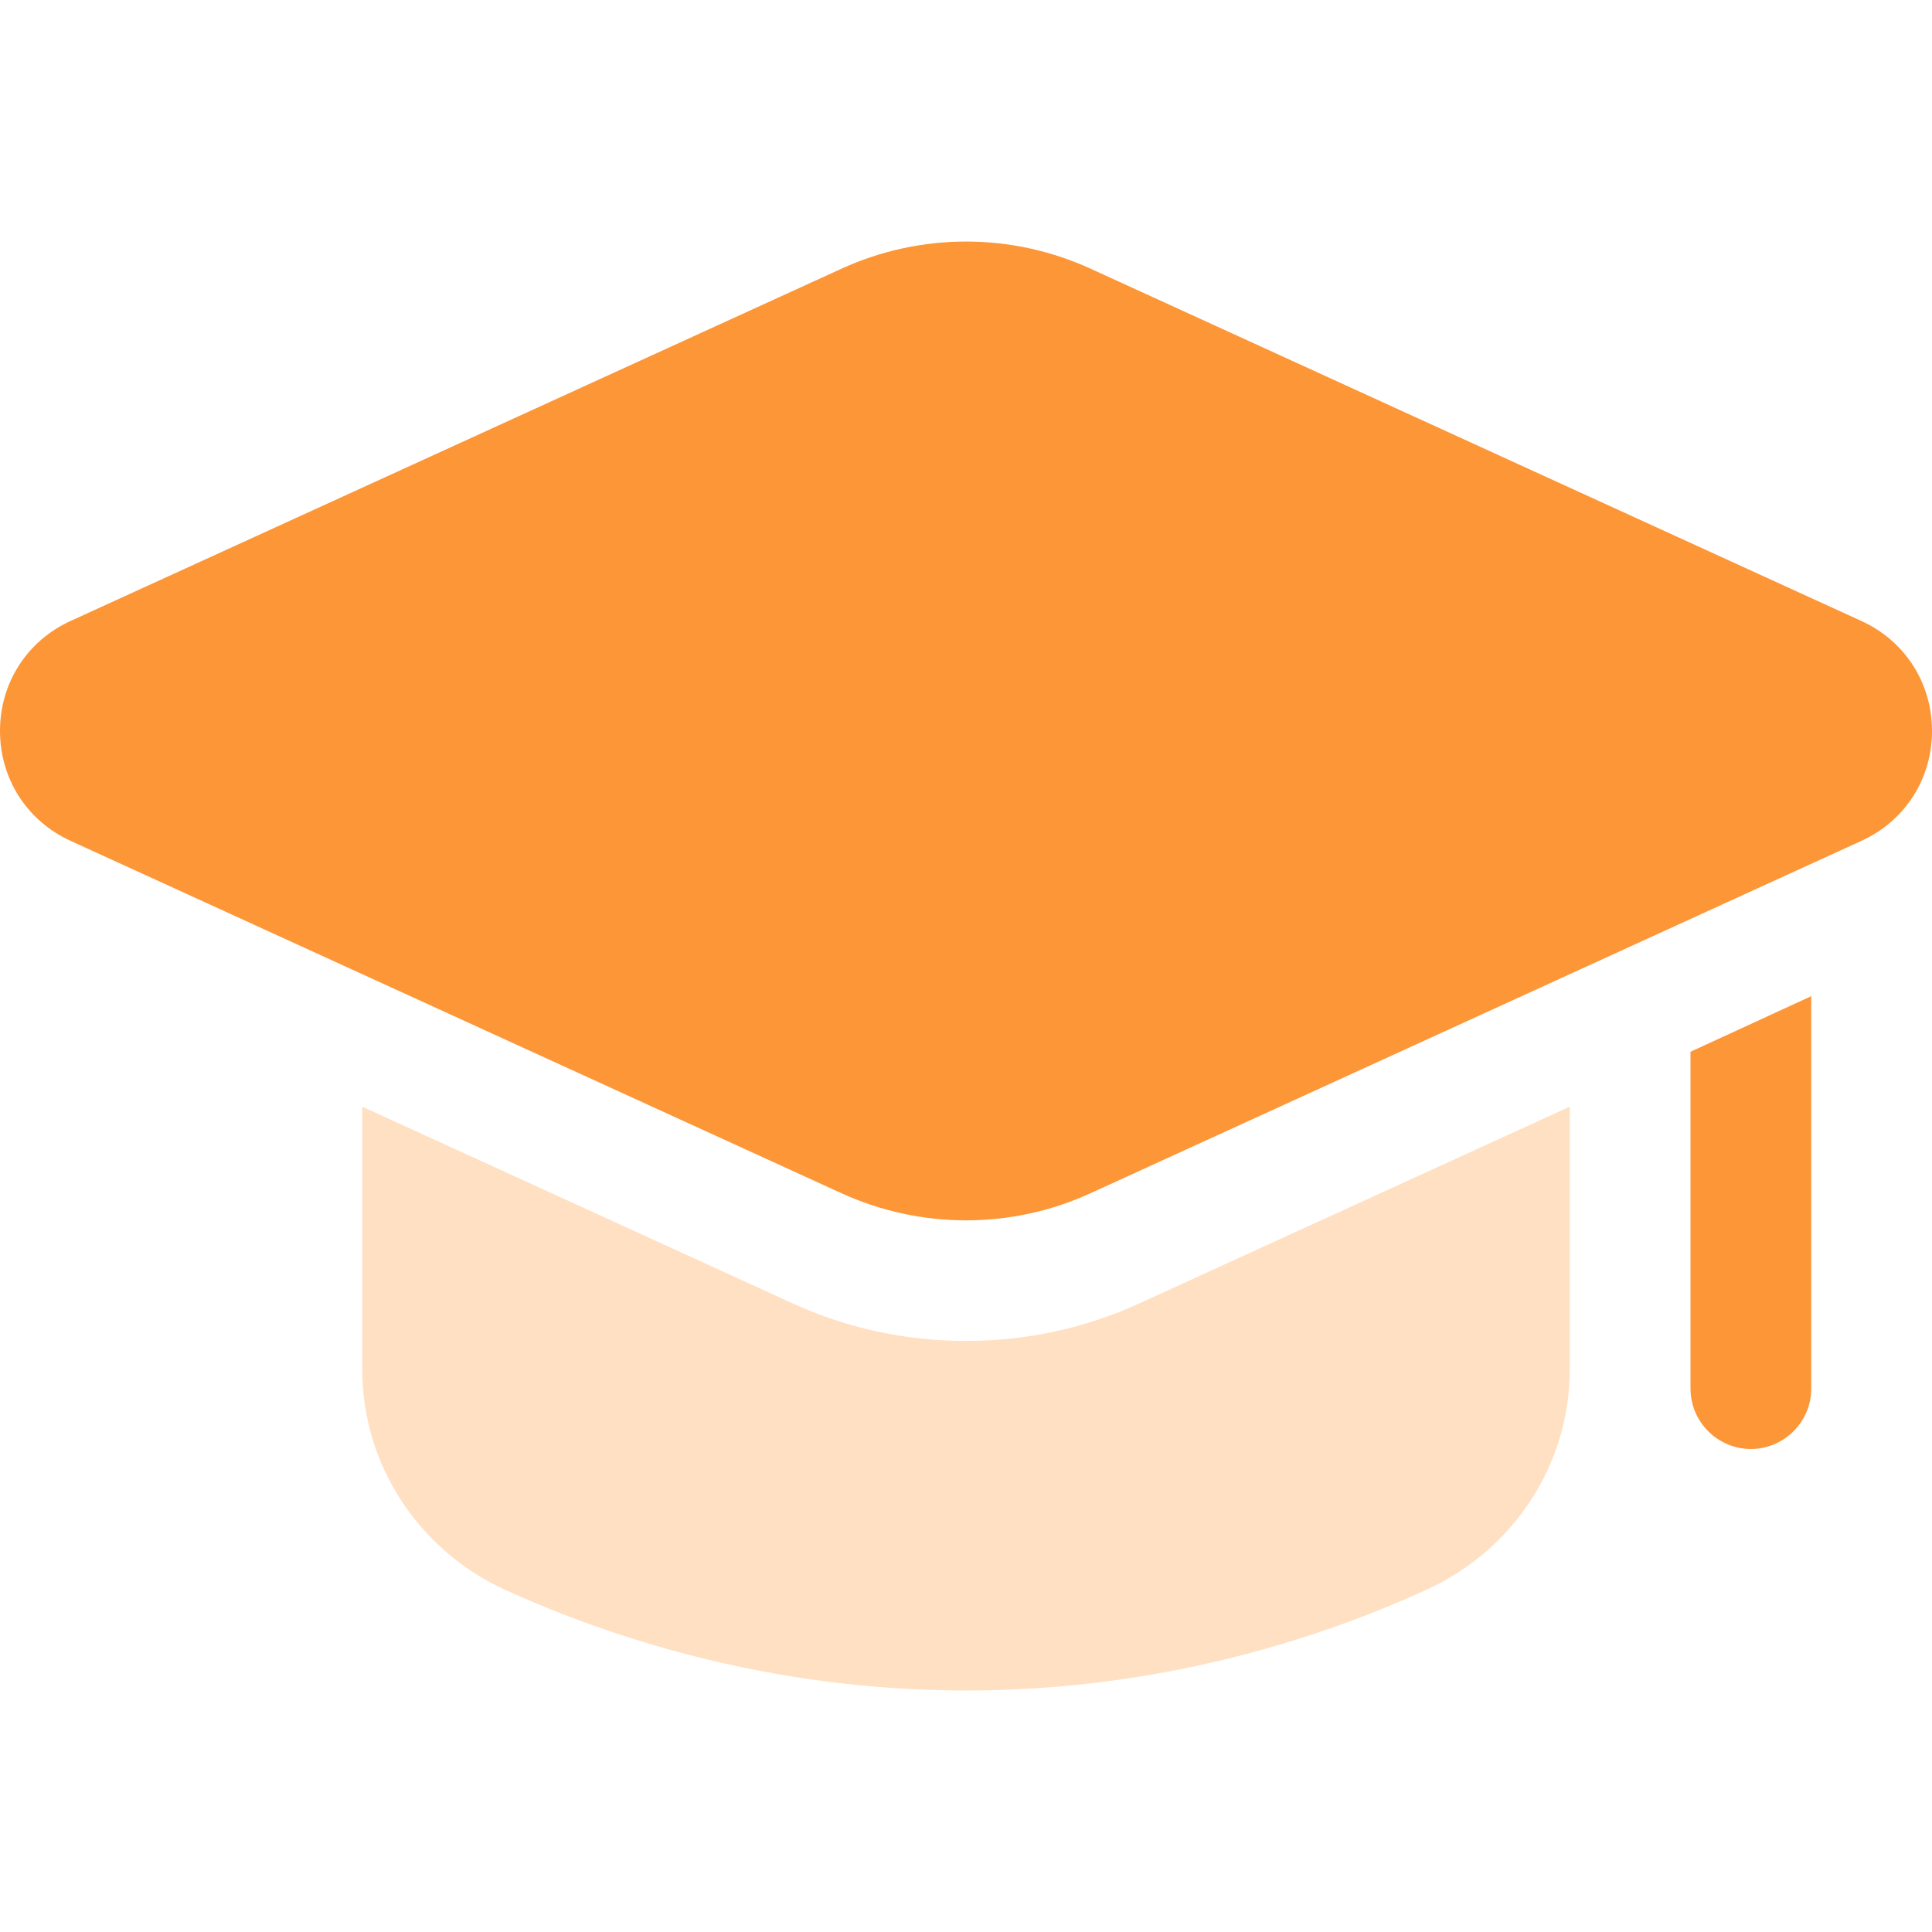
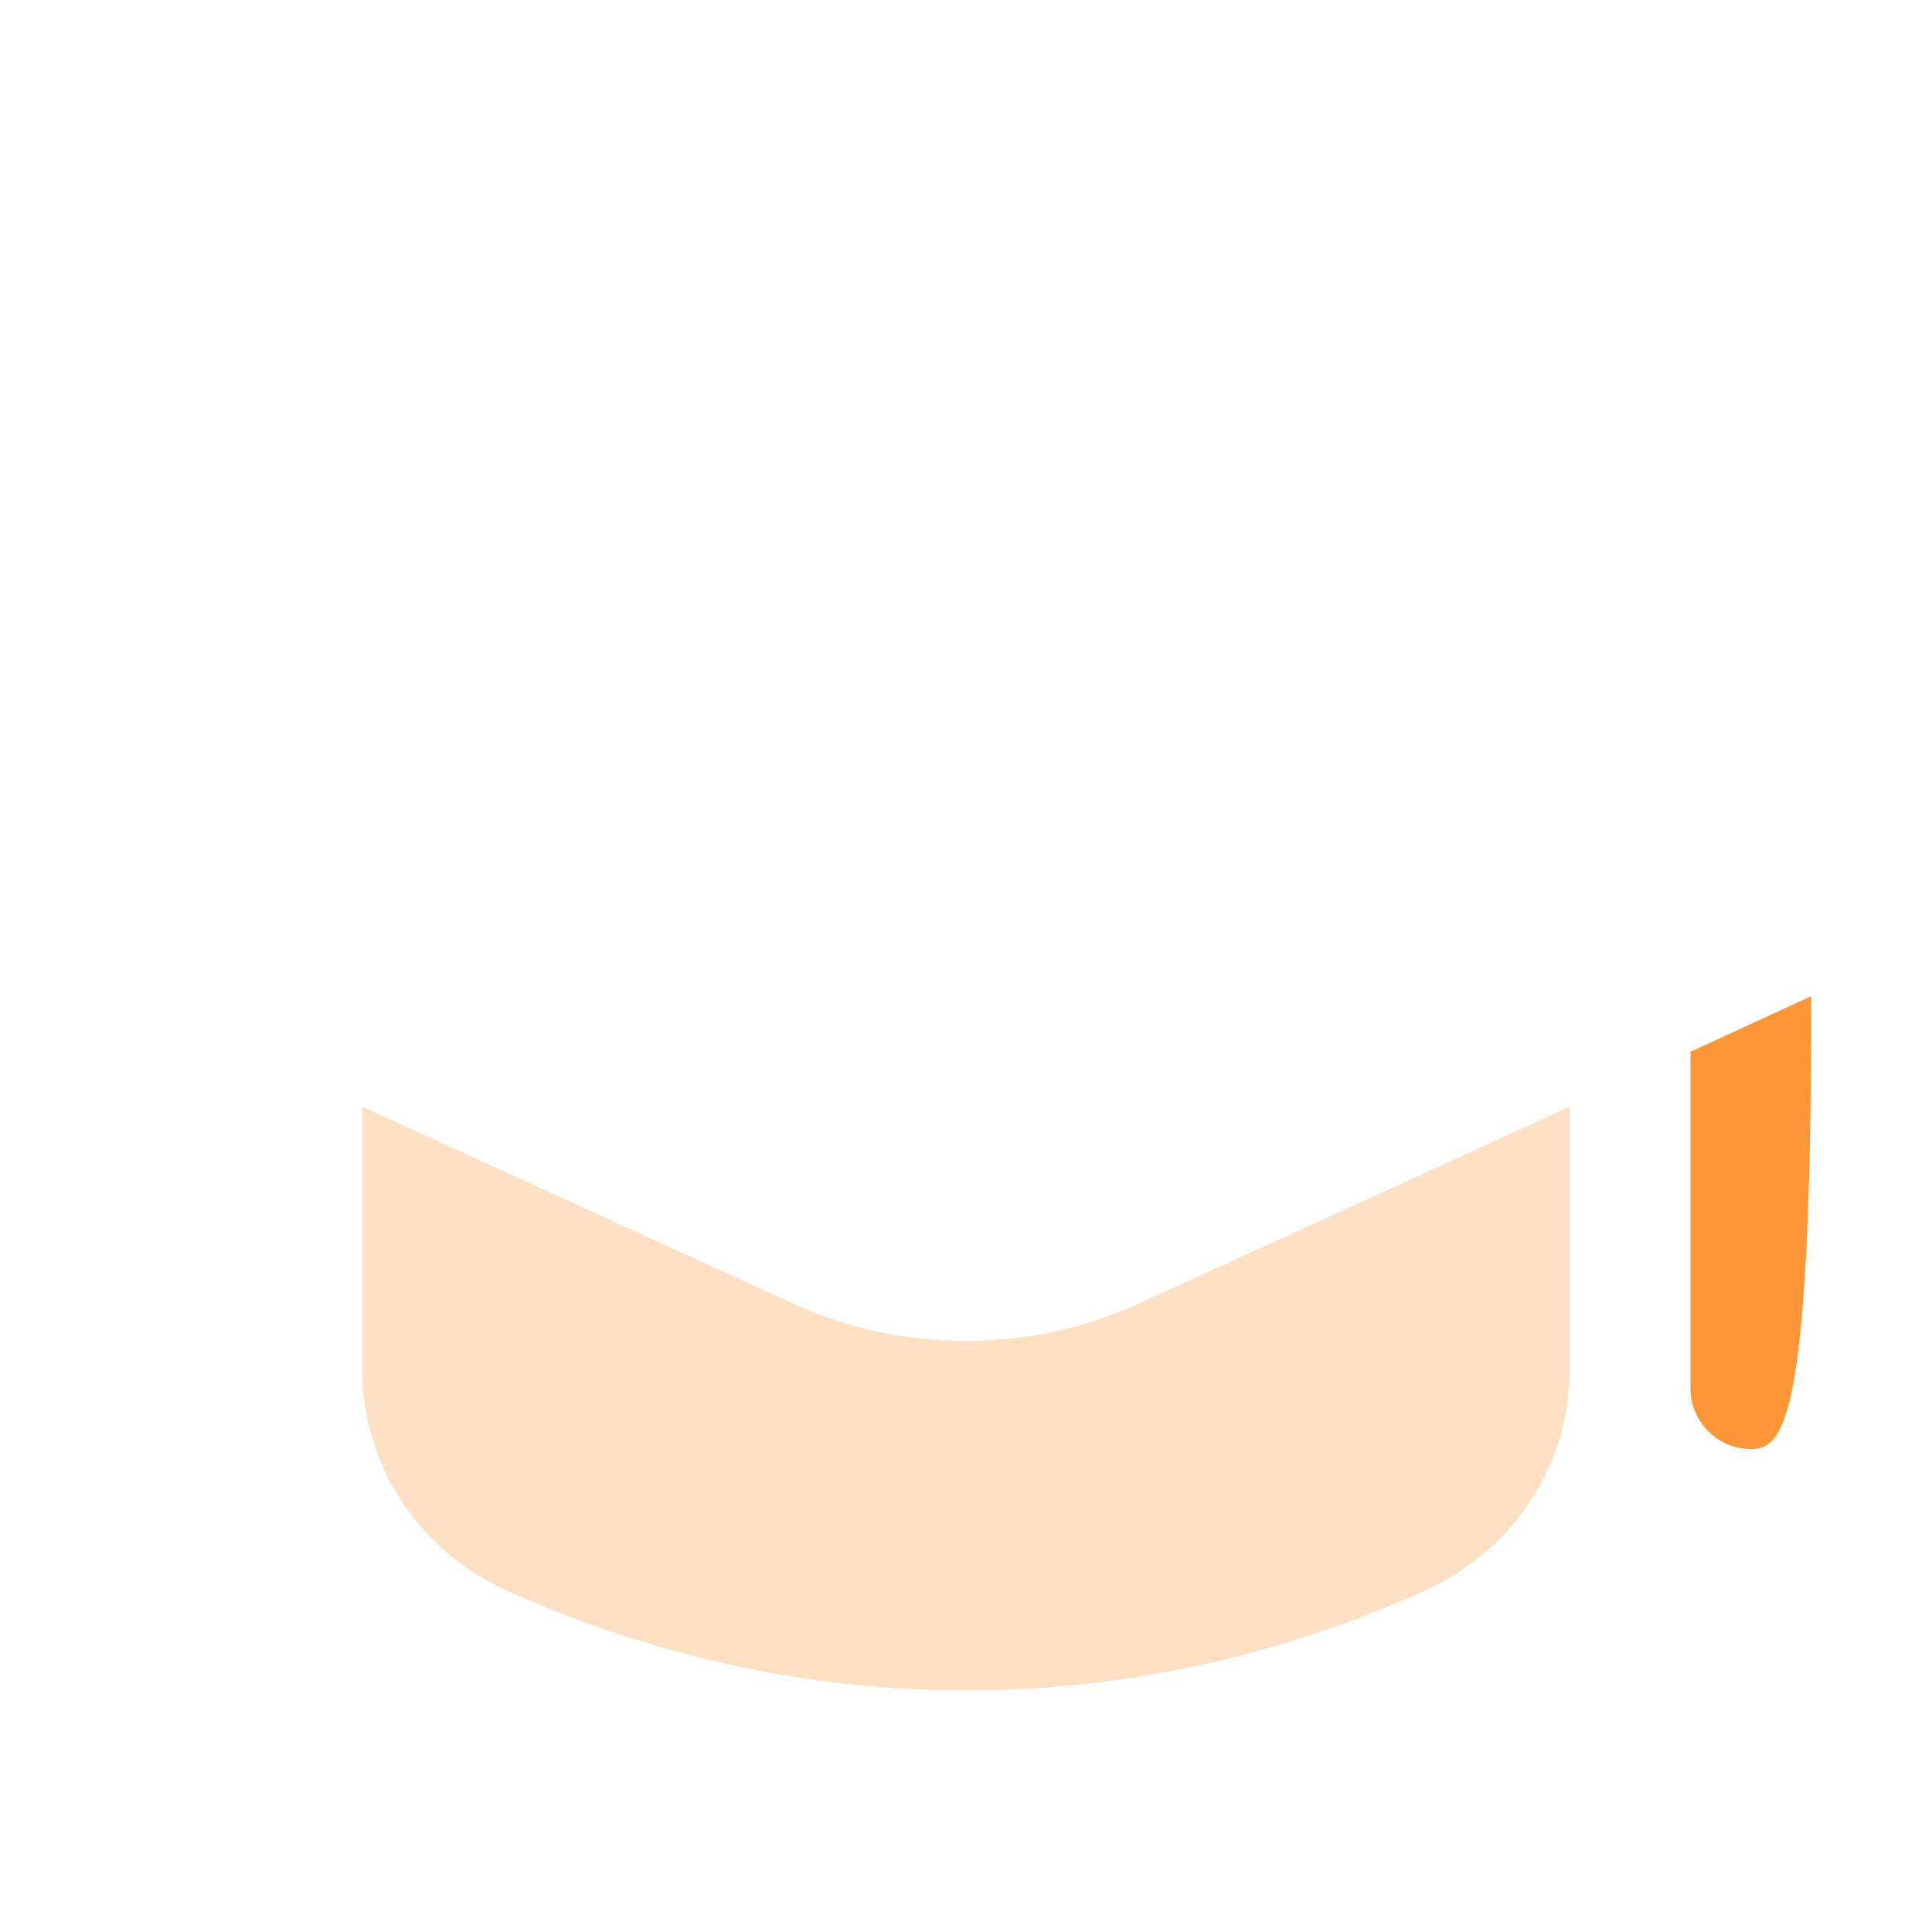
<svg xmlns="http://www.w3.org/2000/svg" width="52" height="52" viewBox="0 0 52 52" fill="none">
  <path opacity="0.3" d="M42.25 29.786V36.855C42.25 39.422 40.739 41.714 38.399 42.786C35.555 44.086 31.249 45.5 26 45.5C20.751 45.5 16.445 44.086 13.585 42.786C11.261 41.714 9.75 39.422 9.75 36.855V29.786L21.304 35.067C22.782 35.75 24.375 36.091 26 36.091C27.625 36.091 29.218 35.75 30.696 35.067L42.25 29.786Z" fill="#FD9637" />
-   <path d="M48.75 26.812V37.375C48.75 38.269 48.019 39 47.125 39C46.231 39 45.5 38.269 45.5 37.375V28.308L48.75 26.812Z" fill="#FD9637" />
-   <path d="M22.649 32.116C23.714 32.602 24.856 32.846 26 32.846C27.144 32.846 28.285 32.604 29.351 32.116L50.104 22.63C51.274 22.095 52 20.962 52 19.674C52 18.385 51.274 17.251 50.104 16.716L29.351 7.231C27.22 6.258 24.781 6.258 22.651 7.231L1.896 16.715C0.726 17.251 0 18.383 0 19.672C0 20.961 0.726 22.093 1.896 22.63L22.649 32.116Z" fill="#FD9637" />
+   <path d="M48.75 26.812C48.75 38.269 48.019 39 47.125 39C46.231 39 45.5 38.269 45.5 37.375V28.308L48.75 26.812Z" fill="#FD9637" />
</svg>